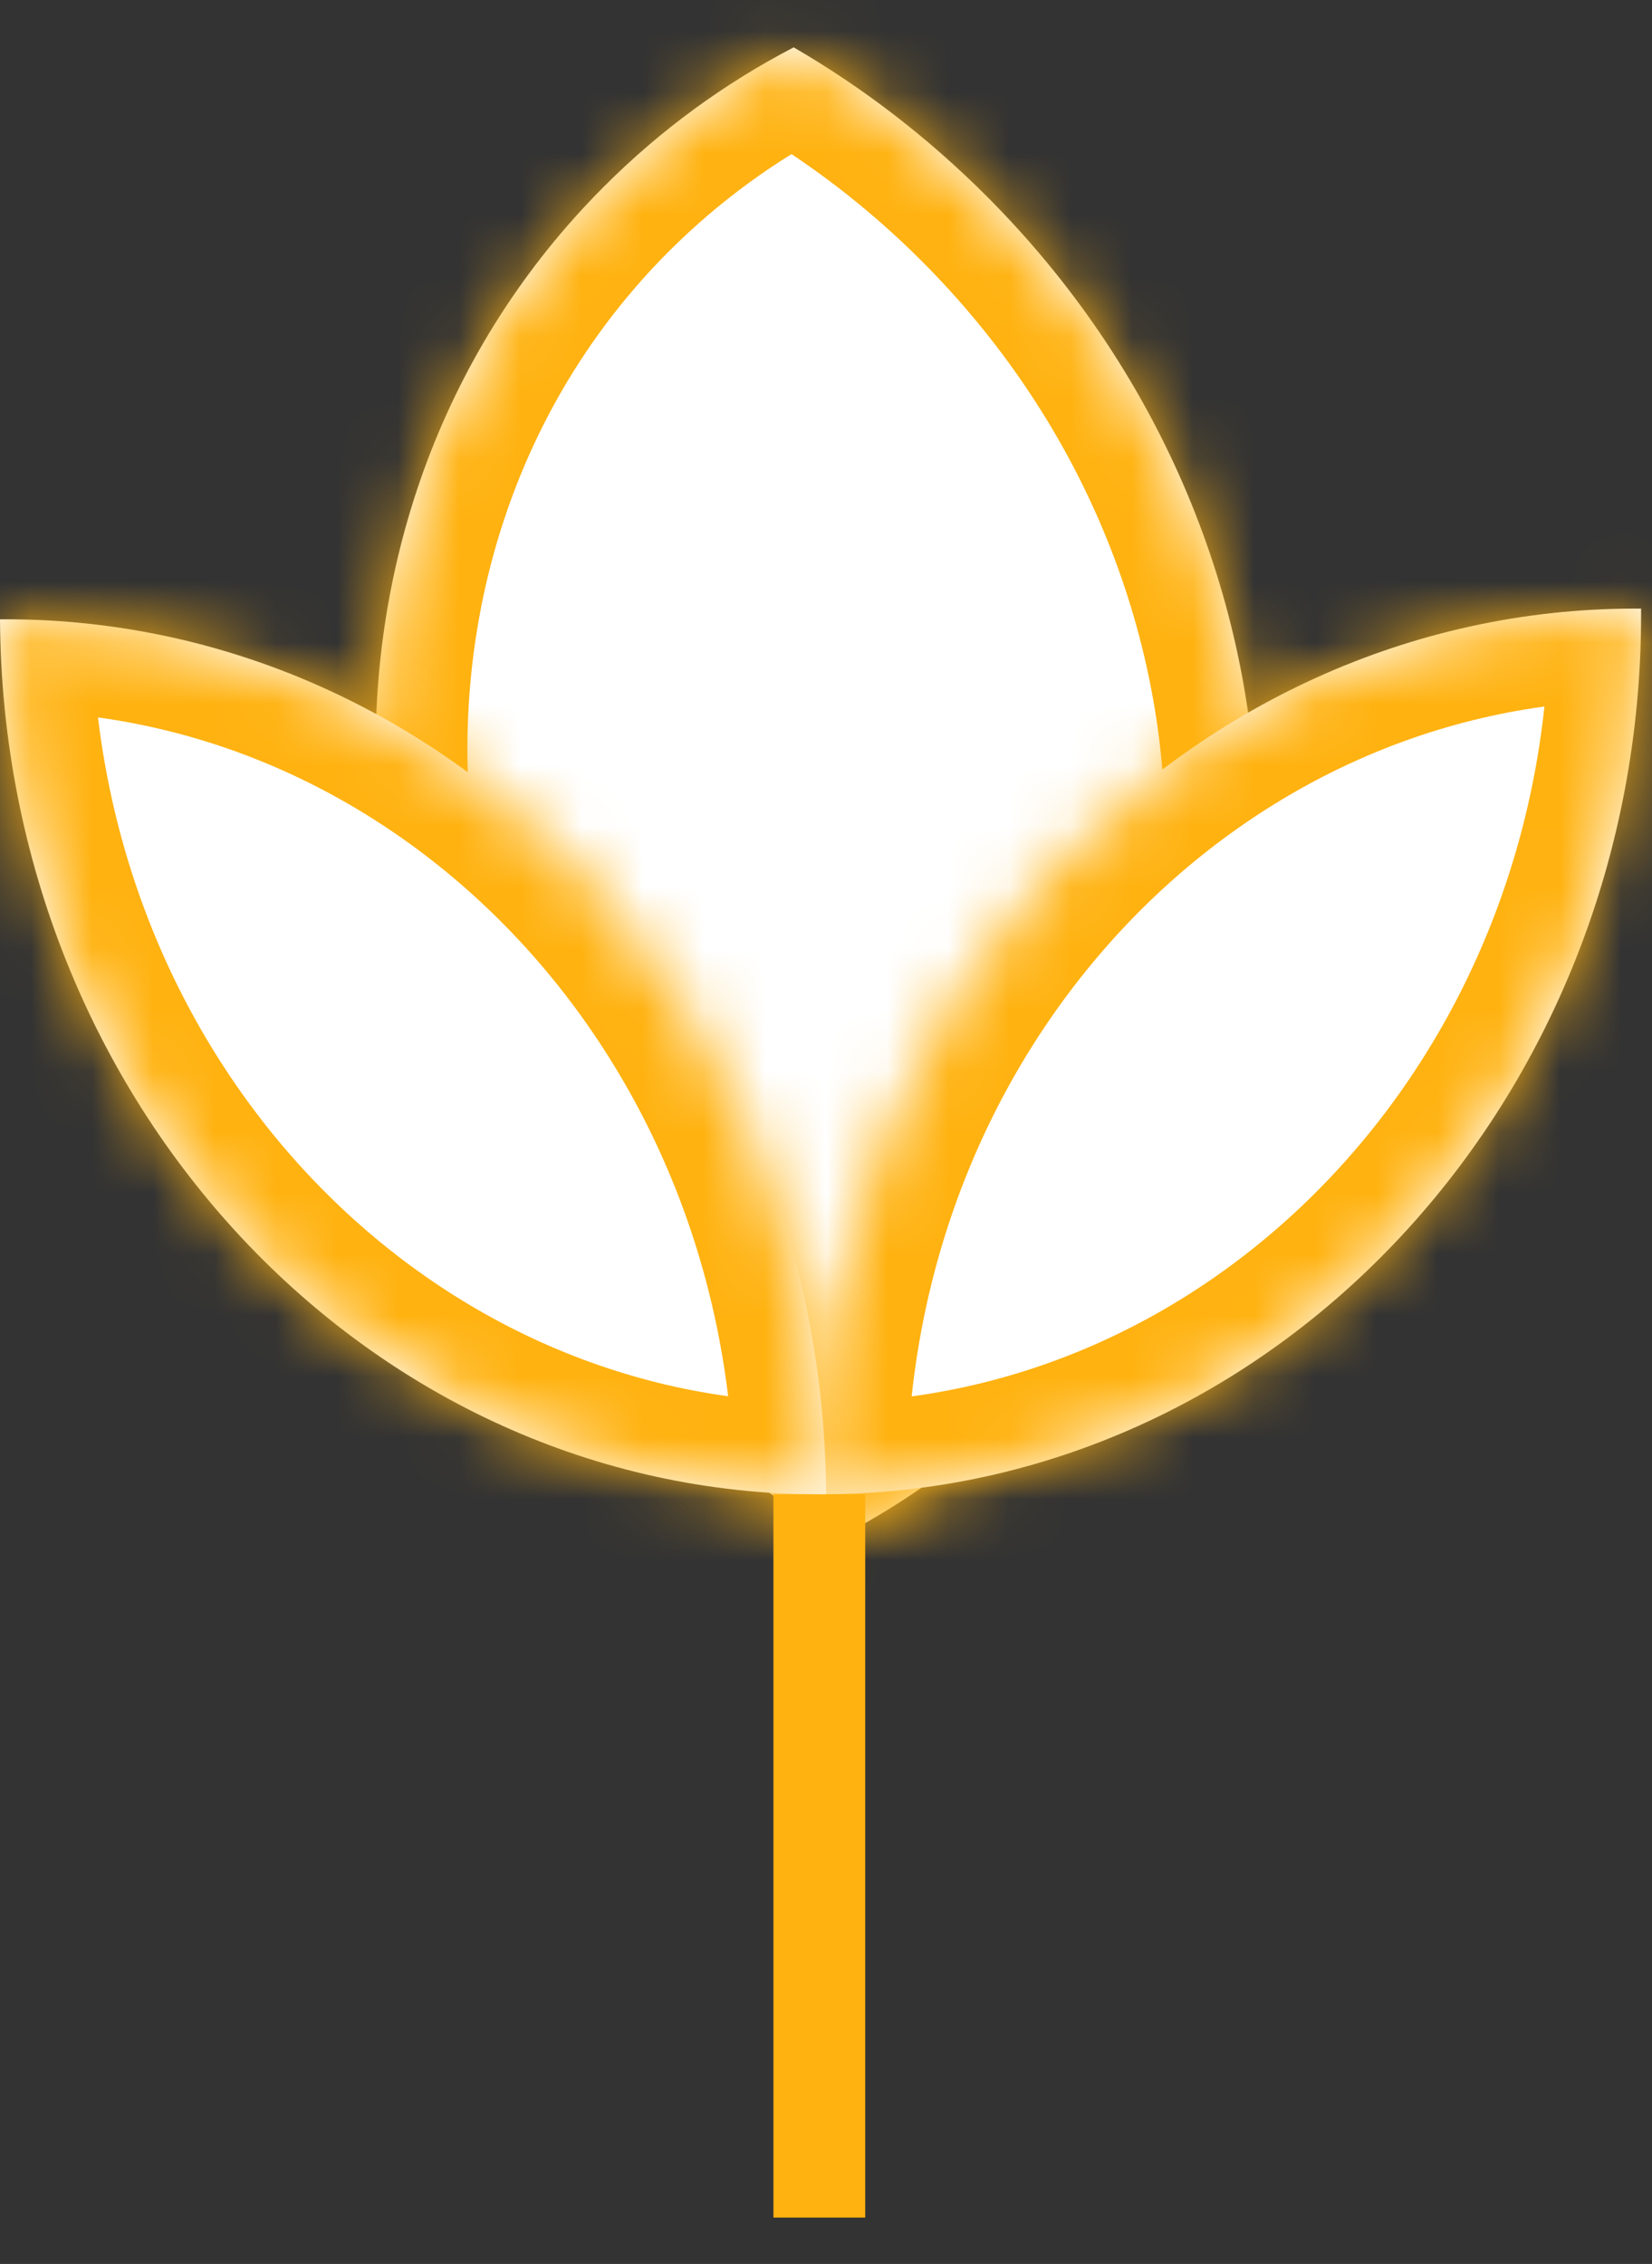
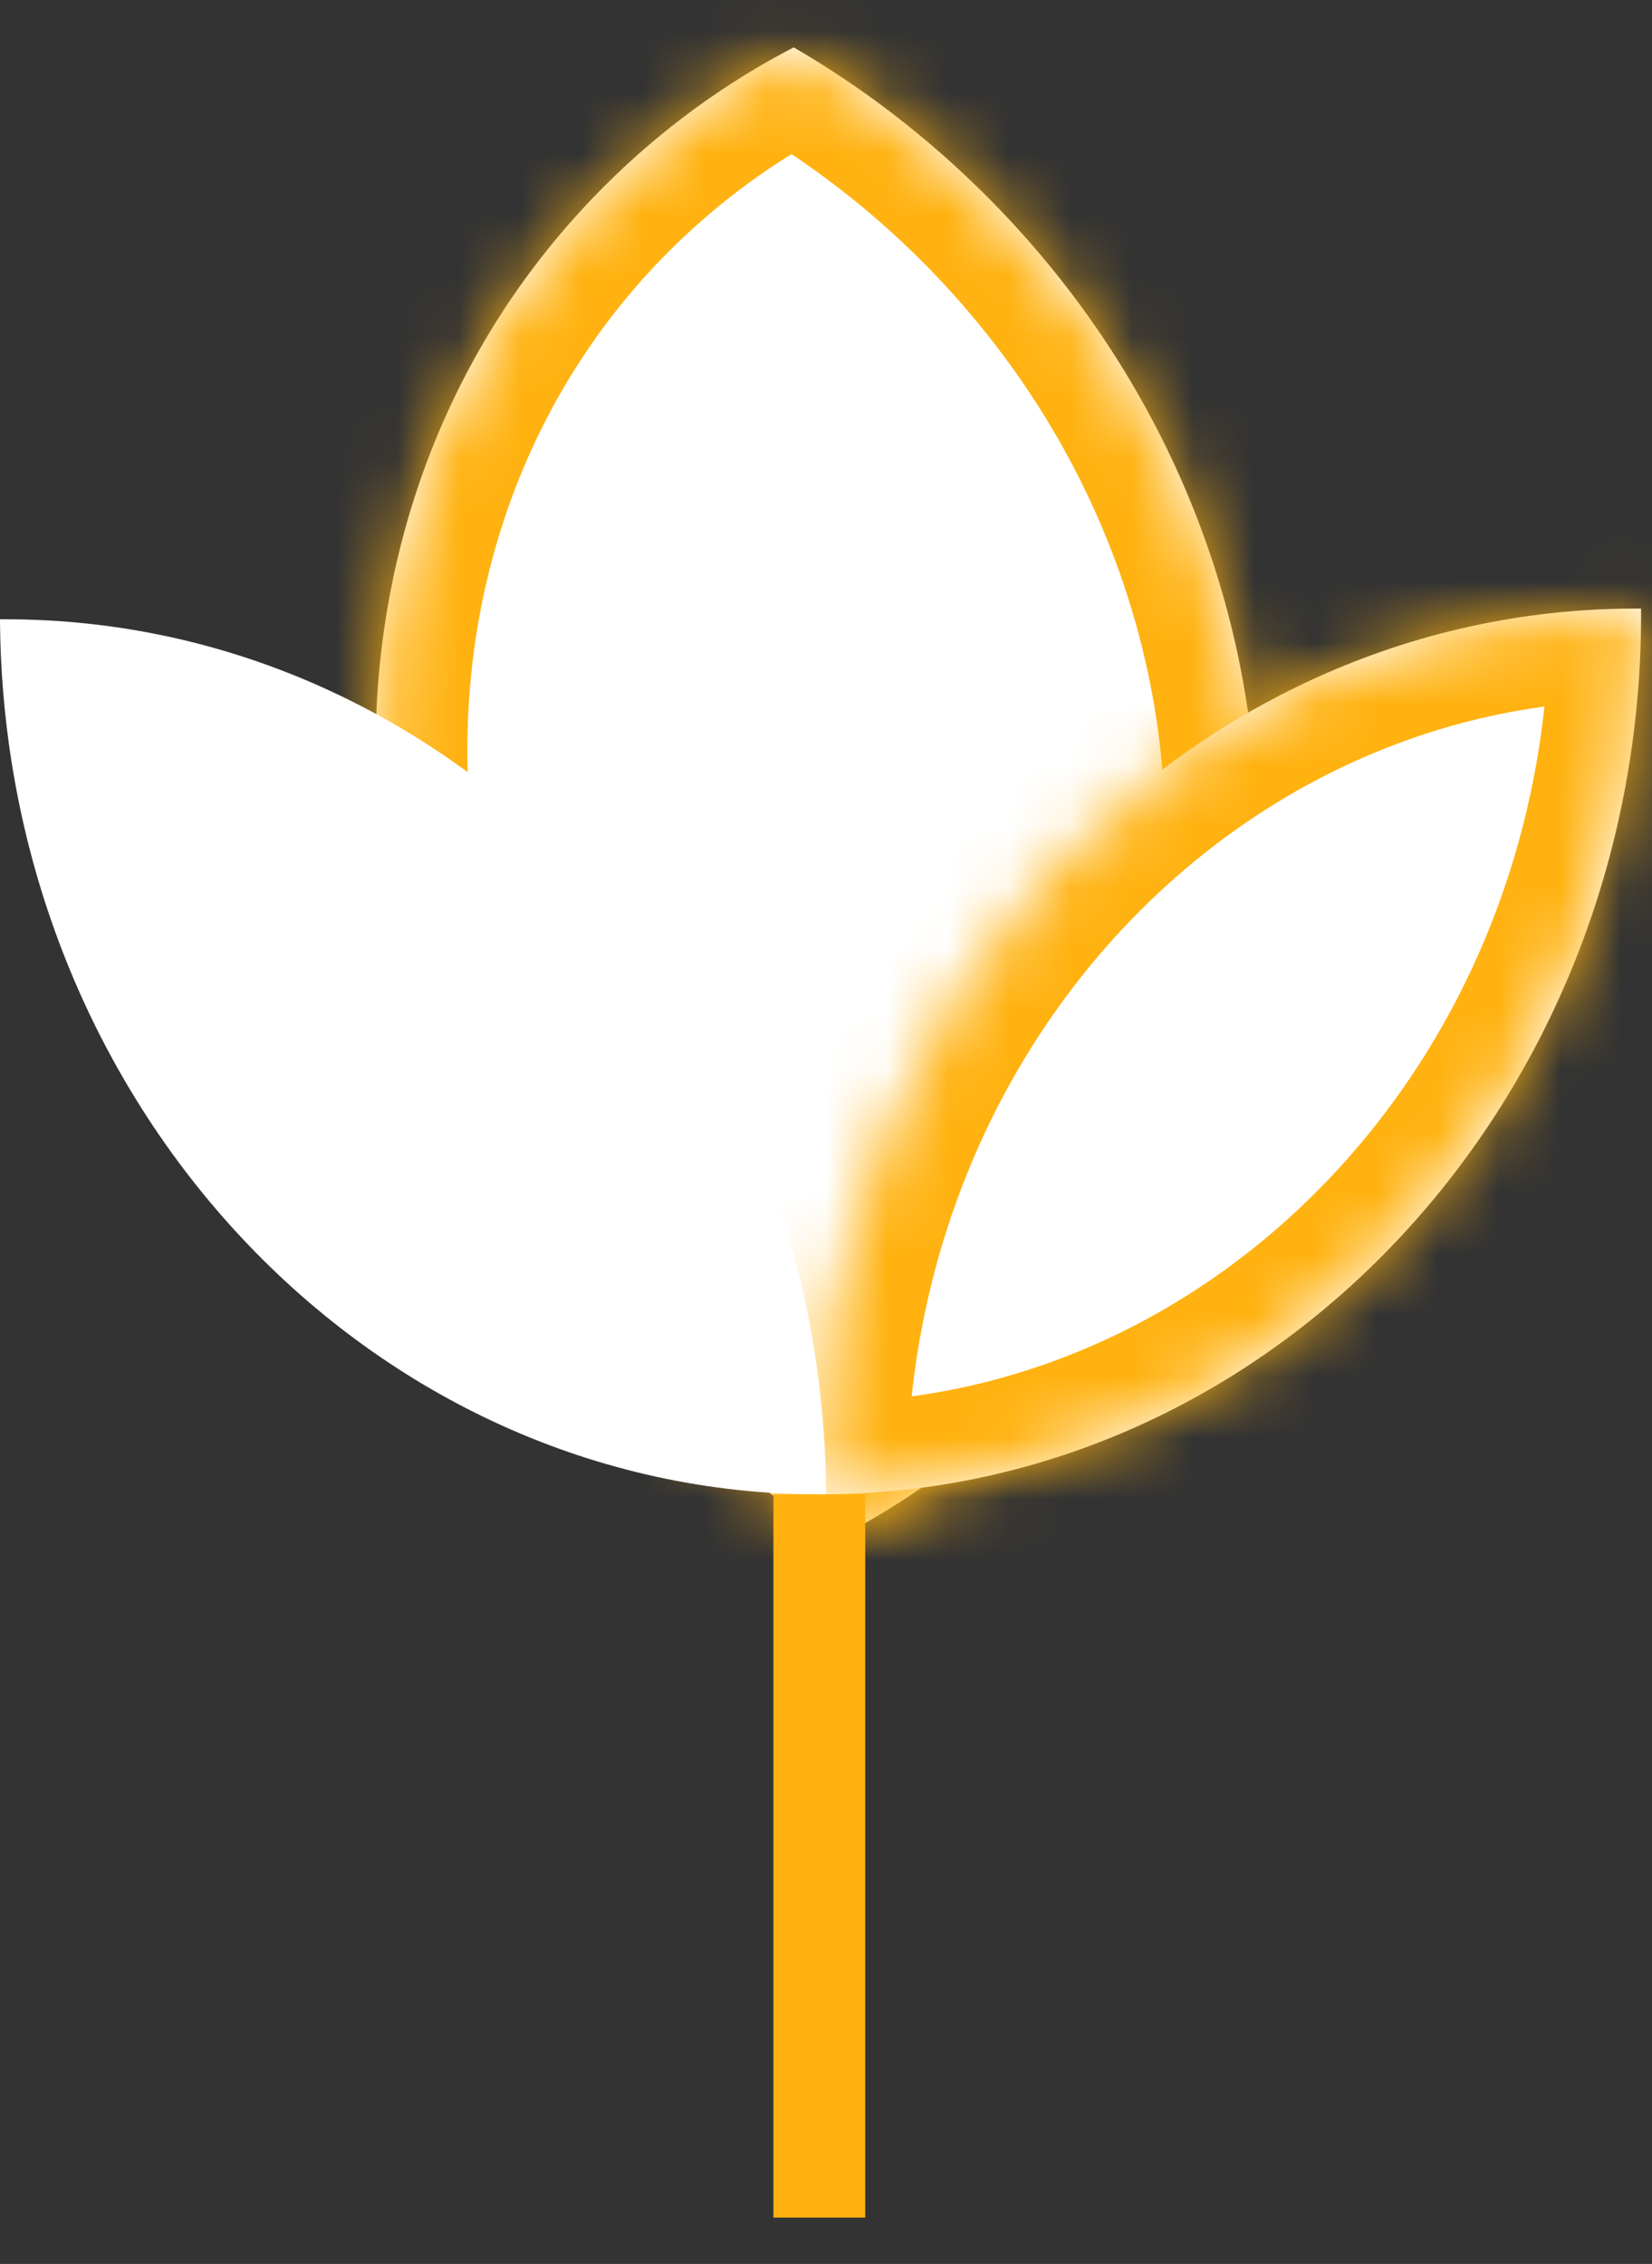
<svg xmlns="http://www.w3.org/2000/svg" width="27" height="37" viewBox="0 0 27 37" fill="none">
  <rect x="0" y="0" width="27" height="37" fill="#333333" stroke="none" />
  <mask id="path-1-inside-1_971_208102" fill="white">
    <path fill-rule="evenodd" clip-rule="evenodd" d="M16.808 22.855C22.046 17.618 21.738 8.819 16.121 3.202C15.154 2.235 14.093 1.425 12.972 0.774C11.852 1.356 10.806 2.113 9.874 3.046C4.636 8.283 4.944 17.082 10.561 22.699C11.528 23.666 12.589 24.476 13.71 25.127C14.831 24.545 15.876 23.788 16.808 22.855Z" />
  </mask>
  <path fill-rule="evenodd" clip-rule="evenodd" d="M16.808 22.855C22.046 17.618 21.738 8.819 16.121 3.202C15.154 2.235 14.093 1.425 12.972 0.774C11.852 1.356 10.806 2.113 9.874 3.046C4.636 8.283 4.944 17.082 10.561 22.699C11.528 23.666 12.589 24.476 13.71 25.127C14.831 24.545 15.876 23.788 16.808 22.855Z" fill="white" />
  <path d="M12.972 0.774L13.725 -0.523L13.012 -0.937L12.28 -0.557L12.972 0.774ZM13.71 25.127L12.957 26.424L13.67 26.838L14.402 26.458L13.71 25.127ZM15.06 4.262C20.163 9.365 20.331 17.212 15.748 21.795L17.869 23.916C23.761 18.024 23.314 8.273 17.182 2.141L15.06 4.262ZM12.219 2.071C13.228 2.658 14.186 3.388 15.06 4.262L17.182 2.141C16.123 1.082 14.958 0.193 13.725 -0.523L12.219 2.071ZM10.934 4.106C11.757 3.284 12.677 2.618 13.664 2.105L12.28 -0.557C11.026 0.095 9.856 0.942 8.813 1.985L10.934 4.106ZM11.622 21.639C6.519 16.536 6.352 8.689 10.934 4.106L8.813 1.985C2.921 7.877 3.369 17.628 9.5 23.76L11.622 21.639ZM14.464 23.83C13.454 23.244 12.496 22.513 11.622 21.639L9.5 23.76C10.56 24.819 11.724 25.708 12.957 26.424L14.464 23.83ZM15.748 21.795C14.926 22.617 14.005 23.283 13.019 23.796L14.402 26.458C15.656 25.806 16.826 24.959 17.869 23.916L15.748 21.795Z" fill="#FFB210" mask="url(#path-1-inside-1_971_208102)" />
  <mask id="path-3-inside-2_971_208102" fill="white">
    <path fill-rule="evenodd" clip-rule="evenodd" d="M13.411 24.422C20.818 24.422 26.822 17.983 26.822 10.039C26.822 10.008 26.822 9.977 26.822 9.946C26.792 9.946 26.762 9.946 26.732 9.946C19.325 9.946 13.32 16.385 13.32 24.329C13.32 24.36 13.32 24.391 13.321 24.422C13.351 24.422 13.381 24.422 13.411 24.422Z" />
  </mask>
  <path fill-rule="evenodd" clip-rule="evenodd" d="M13.411 24.422C20.818 24.422 26.822 17.983 26.822 10.039C26.822 10.008 26.822 9.977 26.822 9.946C26.792 9.946 26.762 9.946 26.732 9.946C19.325 9.946 13.32 16.385 13.32 24.329C13.32 24.36 13.32 24.391 13.321 24.422C13.351 24.422 13.381 24.422 13.411 24.422Z" fill="white" />
  <path d="M26.822 9.946L28.322 9.937L28.313 8.457L26.833 8.446L26.822 9.946ZM13.321 24.422L11.821 24.431L11.829 25.911L13.31 25.922L13.321 24.422ZM25.322 10.039C25.322 17.255 19.892 22.922 13.411 22.922V25.922C21.744 25.922 28.322 18.71 28.322 10.039H25.322ZM25.322 9.955C25.322 9.983 25.322 10.011 25.322 10.039H28.322C28.322 10.005 28.322 9.971 28.322 9.937L25.322 9.955ZM26.732 11.446C26.758 11.446 26.785 11.446 26.811 11.446L26.833 8.446C26.799 8.446 26.765 8.446 26.732 8.446V11.446ZM14.82 24.329C14.82 17.113 20.25 11.446 26.732 11.446V8.446C18.399 8.446 11.82 15.658 11.82 24.329H14.82ZM14.821 24.413C14.82 24.385 14.82 24.357 14.82 24.329H11.82C11.82 24.363 11.82 24.397 11.821 24.431L14.821 24.413ZM13.411 22.922C13.384 22.922 13.358 22.922 13.331 22.922L13.31 25.922C13.344 25.922 13.377 25.922 13.411 25.922V22.922Z" fill="#FFB210" mask="url(#path-3-inside-2_971_208102)" />
  <mask id="path-5-inside-3_971_208102" fill="white">
    <path fill-rule="evenodd" clip-rule="evenodd" d="M0 10.121C0.03 10.121 0.06 10.121 0.091 10.121C7.468 10.121 13.454 16.515 13.502 24.423C13.471 24.423 13.441 24.423 13.411 24.423C6.033 24.423 0.047 18.028 0 10.121Z" />
  </mask>
  <path fill-rule="evenodd" clip-rule="evenodd" d="M0 10.121C0.03 10.121 0.06 10.121 0.091 10.121C7.468 10.121 13.454 16.515 13.502 24.423C13.471 24.423 13.441 24.423 13.411 24.423C6.033 24.423 0.047 18.028 0 10.121Z" fill="white" />
-   <path d="M0 10.121L-0.011 8.621L-1.509 8.632L-1.5 10.13L0 10.121ZM13.502 24.423L13.512 25.923L15.011 25.912L15.002 24.414L13.502 24.423ZM0.011 11.621C0.037 11.621 0.064 11.621 0.091 11.621V8.621C0.057 8.621 0.023 8.621 -0.011 8.621L0.011 11.621ZM0.091 11.621C6.545 11.621 11.959 17.247 12.002 24.432L15.002 24.414C14.95 15.783 8.391 8.621 0.091 8.621V11.621ZM13.491 22.923C13.464 22.923 13.438 22.923 13.411 22.923V25.923C13.445 25.923 13.479 25.923 13.512 25.923L13.491 22.923ZM13.411 22.923C6.956 22.923 1.543 17.296 1.5 10.112L-1.5 10.13C-1.448 18.761 5.11 25.923 13.411 25.923V22.923Z" fill="#FFB210" mask="url(#path-5-inside-3_971_208102)" />
  <path d="M13.391 24.423V36.242" stroke="#FFB210" stroke-width="1.5" />
</svg>